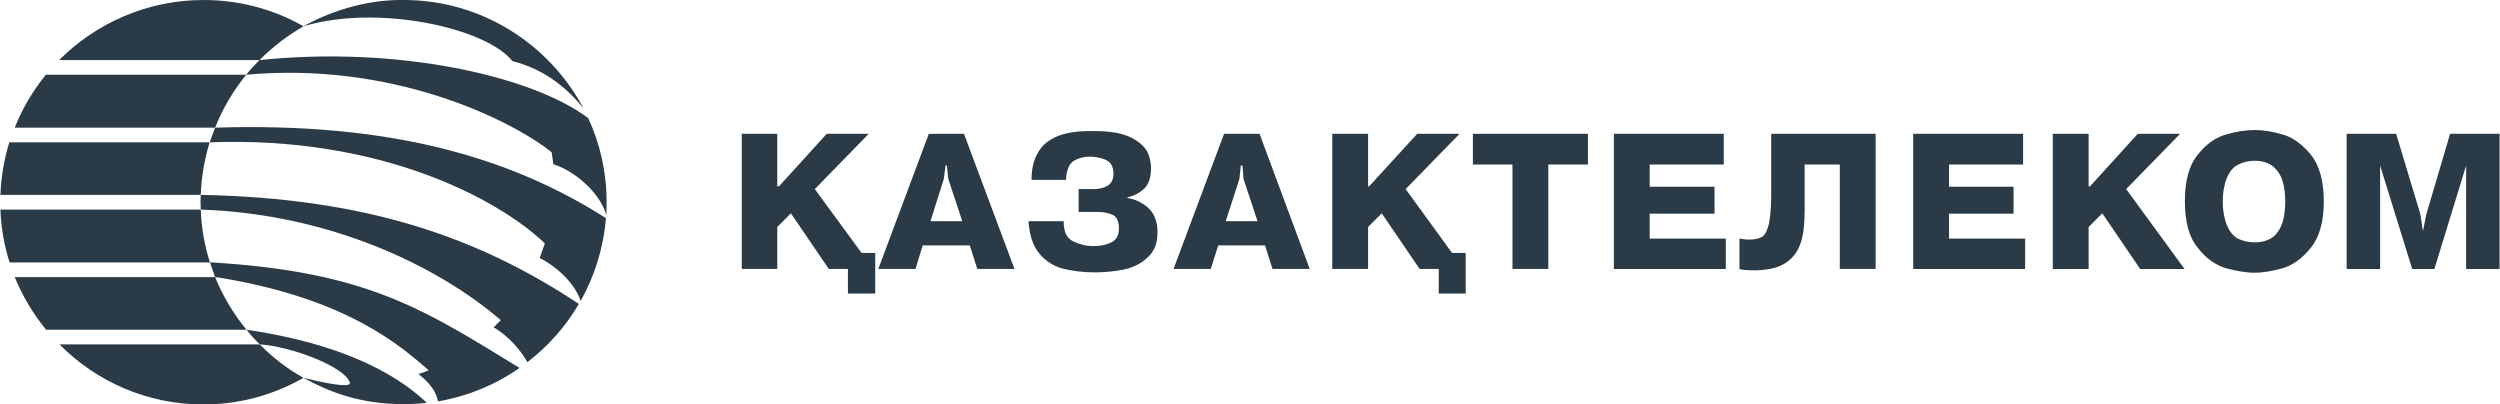
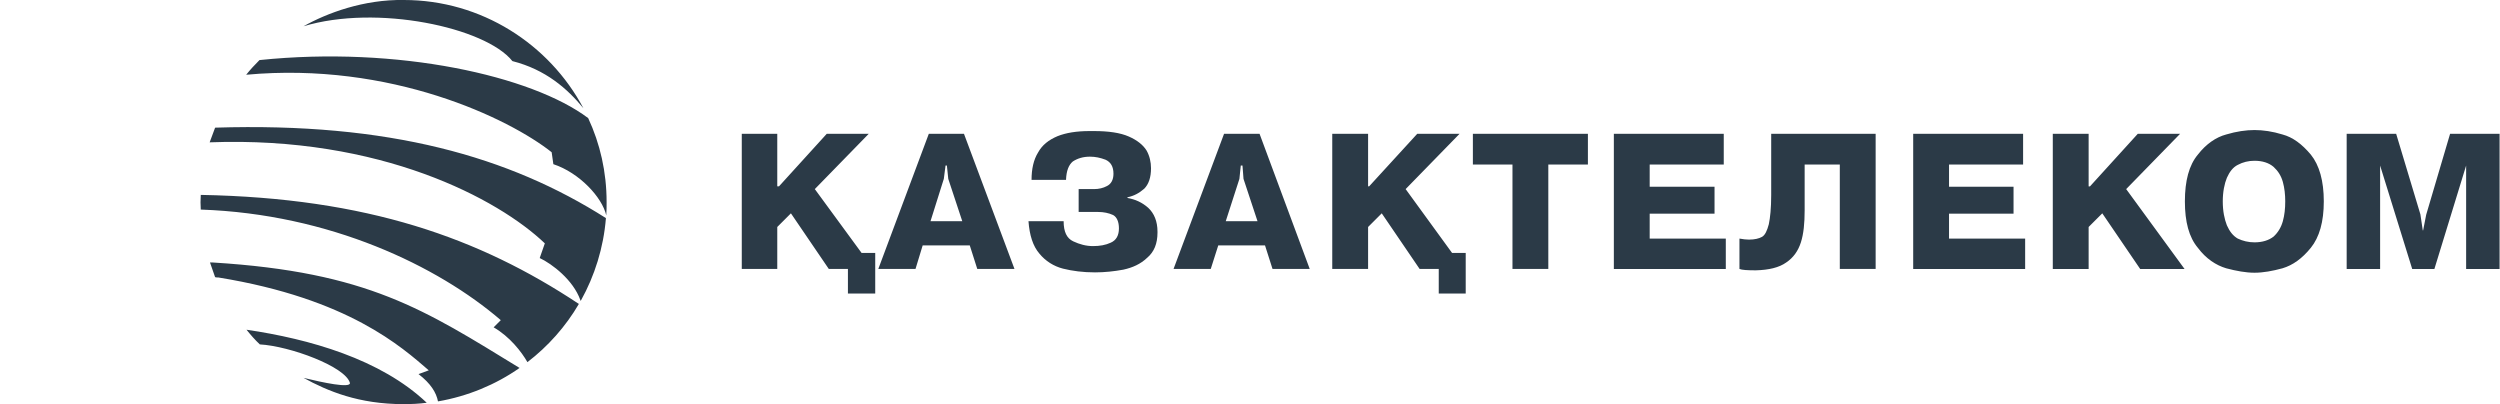
<svg xmlns="http://www.w3.org/2000/svg" xml:space="preserve" width="98.79mm" height="15.983mm" style="shape-rendering:geometricPrecision; text-rendering:geometricPrecision; image-rendering:optimizeQuality; fill-rule:evenodd; clip-rule:evenodd" viewBox="0 0 7322 1185">
  <defs>
    <style type="text/css">  .fil0 {fill:#2B3A47}  </style>
  </defs>
  <g id="Слой_x0020_1">
    <g id="_862878720">
      <path class="fil0" d="M1182 0c227,0 426,129 526,317 -47,-57 -110,-113 -208,-138 -79,-99 -398,-167 -612,-102 69,-39 177,-79 294,-77zm540 346c35,75 54,158 54,246 0,13 0,26 -1,39 -12,-53 -79,-125 -155,-150l-5 -35c-125,-99 -471,-266 -895,-227 12,-15 25,-29 39,-43 405,-42 798,46 963,170zm52 293c-7,87 -33,169 -73,241l-1 2c0,-1 -1,-3 -1,-3 -21,-59 -83,-106 -119,-123l15 -43c-136,-130 -481,-315 -982,-296l16 -43c510,-16 862,85 1145,265zm-79 251c-39,67 -91,125 -151,171 -17,-30 -52,-75 -99,-102l21 -21c-185,-159 -501,-311 -879,-324 -1,-14 -1,-28 0,-43 487,9 816,126 1107,319 0,0 1,0 1,0zm-174 188c-70,49 -152,83 -239,98 -5,-26 -21,-52 -57,-80l30 -11c-79,-68 -235,-210 -616,-272 -3,0 -7,0 -10,-1l-15 -43c2,0 5,0 8,0 456,28 621,139 899,309zm-272 102c-22,3 -45,4 -68,4 -131,0 -222,-38 -293,-77 57,14 138,31 136,15 -13,-48 -176,-108 -264,-113 -14,-13 -27,-28 -39,-43 184,27 393,86 528,214z" />
-       <path class="fil0" d="M595 0c107,0 207,28 293,77 -47,27 -91,61 -129,99l-587 0c108,-108 258,-176 423,-176zm125 219c-38,47 -69,99 -91,155l-587 0c22,-56 53,-108 91,-155l587 0zm-107 198c-15,49 -24,101 -26,154l-587 0c2,-53 11,-105 26,-154l587 0zm-26 197c2,54 11,106 27,155l-587 0c-16,-49 -25,-101 -27,-155l587 0zm42 198c23,56 54,108 92,154l-587 0c-38,-46 -69,-98 -92,-154l587 0zm131 197c38,39 81,72 128,98 -86,49 -186,78 -293,78 -165,0 -314,-67 -422,-176l587 0z" />
      <path class="fil0" d="M2276 546l5 0 140 -154 123 0 -158 162 137 187 40 0 0 119 -80 0 0 -72 -56 0 -111 -163 -40 40 0 123 -104 0 0 -396 104 0 0 154zm449 102l93 0 -41 -124 -4 -39 -4 0 -5 39 -39 124zm-23 71l-21 69 -109 0 148 -396 103 0 148 396 -109 0 -22 -69 -138 0zm310 -71l103 0c0,31 9,50 28,59 19,9 38,14 58,14 20,0 37,-3 52,-10 16,-7 24,-21 24,-42 0,-19 -6,-33 -17,-39 -13,-6 -28,-9 -44,-9l-57 0 0 -67 45 0c14,0 27,-3 38,-9 12,-6 19,-18 19,-36 0,-21 -8,-34 -23,-41 -16,-6 -30,-9 -46,-9 -20,0 -36,5 -50,14 -12,10 -19,27 -20,54l-101 0c0,-32 6,-59 19,-80 12,-22 31,-37 57,-48 25,-10 56,-15 94,-15l13 0c43,0 77,5 102,16 25,11 42,25 52,41 9,16 13,34 13,52 0,27 -7,47 -20,60 -15,13 -30,21 -49,25l0 2c23,4 43,13 61,29 17,16 27,39 27,70l0 2c0,33 -10,57 -30,74 -20,19 -43,29 -70,35 -27,5 -55,8 -83,8 -35,0 -66,-4 -94,-11 -27,-7 -51,-22 -69,-44 -19,-22 -29,-54 -32,-95zm578 0l93 0 -41 -124 -3 -39 -5 0 -4 39 -40 124zm-22 71l-22 69 -109 0 148 -396 104 0 147 396 -109 0 -22 -69 -137 0zm439 -173l3 0 141 -154 124 0 -158 162 136 187 40 0 0 119 -79 0 0 -72 -56 0 -111 -163 -40 40 0 123 -105 0 0 -396 105 0 0 154zm423 -64l-116 0 0 -90 337 0 0 90 -116 0 0 306 -105 0 0 -306zm402 65l190 0 0 79 -190 0 0 73 223 0 0 89 -328 0 0 -396 322 0 0 90 -217 0 0 65zm263 241l0 -89c11,2 20,3 28,3 16,0 29,-3 38,-8 9,-5 15,-18 20,-37 4,-19 7,-47 7,-86l0 -179 306 0 0 396 -105 0 0 -306 -103 0 0 134c0,38 -3,69 -11,94 -8,25 -22,45 -43,59 -21,15 -51,22 -89,23 -25,0 -41,-1 -48,-4zm614 -241l189 0 0 79 -189 0 0 73 223 0 0 89 -328 0 0 -396 322 0 0 90 -217 0 0 65zm409 -1l4 0 140 -154 124 0 -158 162 171 234 -130 0 -111 -163 -40 40 0 123 -105 0 0 -396 105 0 0 154zm393 44c0,29 5,52 12,70 8,18 18,31 32,39 15,7 31,11 49,11 23,0 42,-6 56,-17 13,-12 22,-27 27,-45 5,-18 7,-37 7,-58 0,-20 -2,-39 -7,-57 -5,-18 -14,-32 -27,-44 -14,-12 -33,-18 -56,-18 -18,0 -34,4 -49,12 -14,7 -24,20 -32,38 -7,17 -12,41 -12,69zm93 209c-25,0 -53,-5 -83,-13 -30,-9 -59,-28 -83,-60 -26,-31 -38,-76 -38,-136 0,-60 12,-106 38,-137 24,-31 53,-51 83,-59 30,-9 58,-13 83,-13 25,0 53,4 82,13 30,8 57,28 83,59 25,31 38,77 38,137 0,60 -13,105 -38,136 -26,32 -53,51 -83,60 -29,8 -57,13 -82,13zm462 -11l-94 -303 0 303 -98 0 0 -396 145 0 71 236 7 47 1 0 9 -46 70 -237 145 0 0 396 -98 0 0 -303 -93 303 -65 0z" />
    </g>
  </g>
</svg>